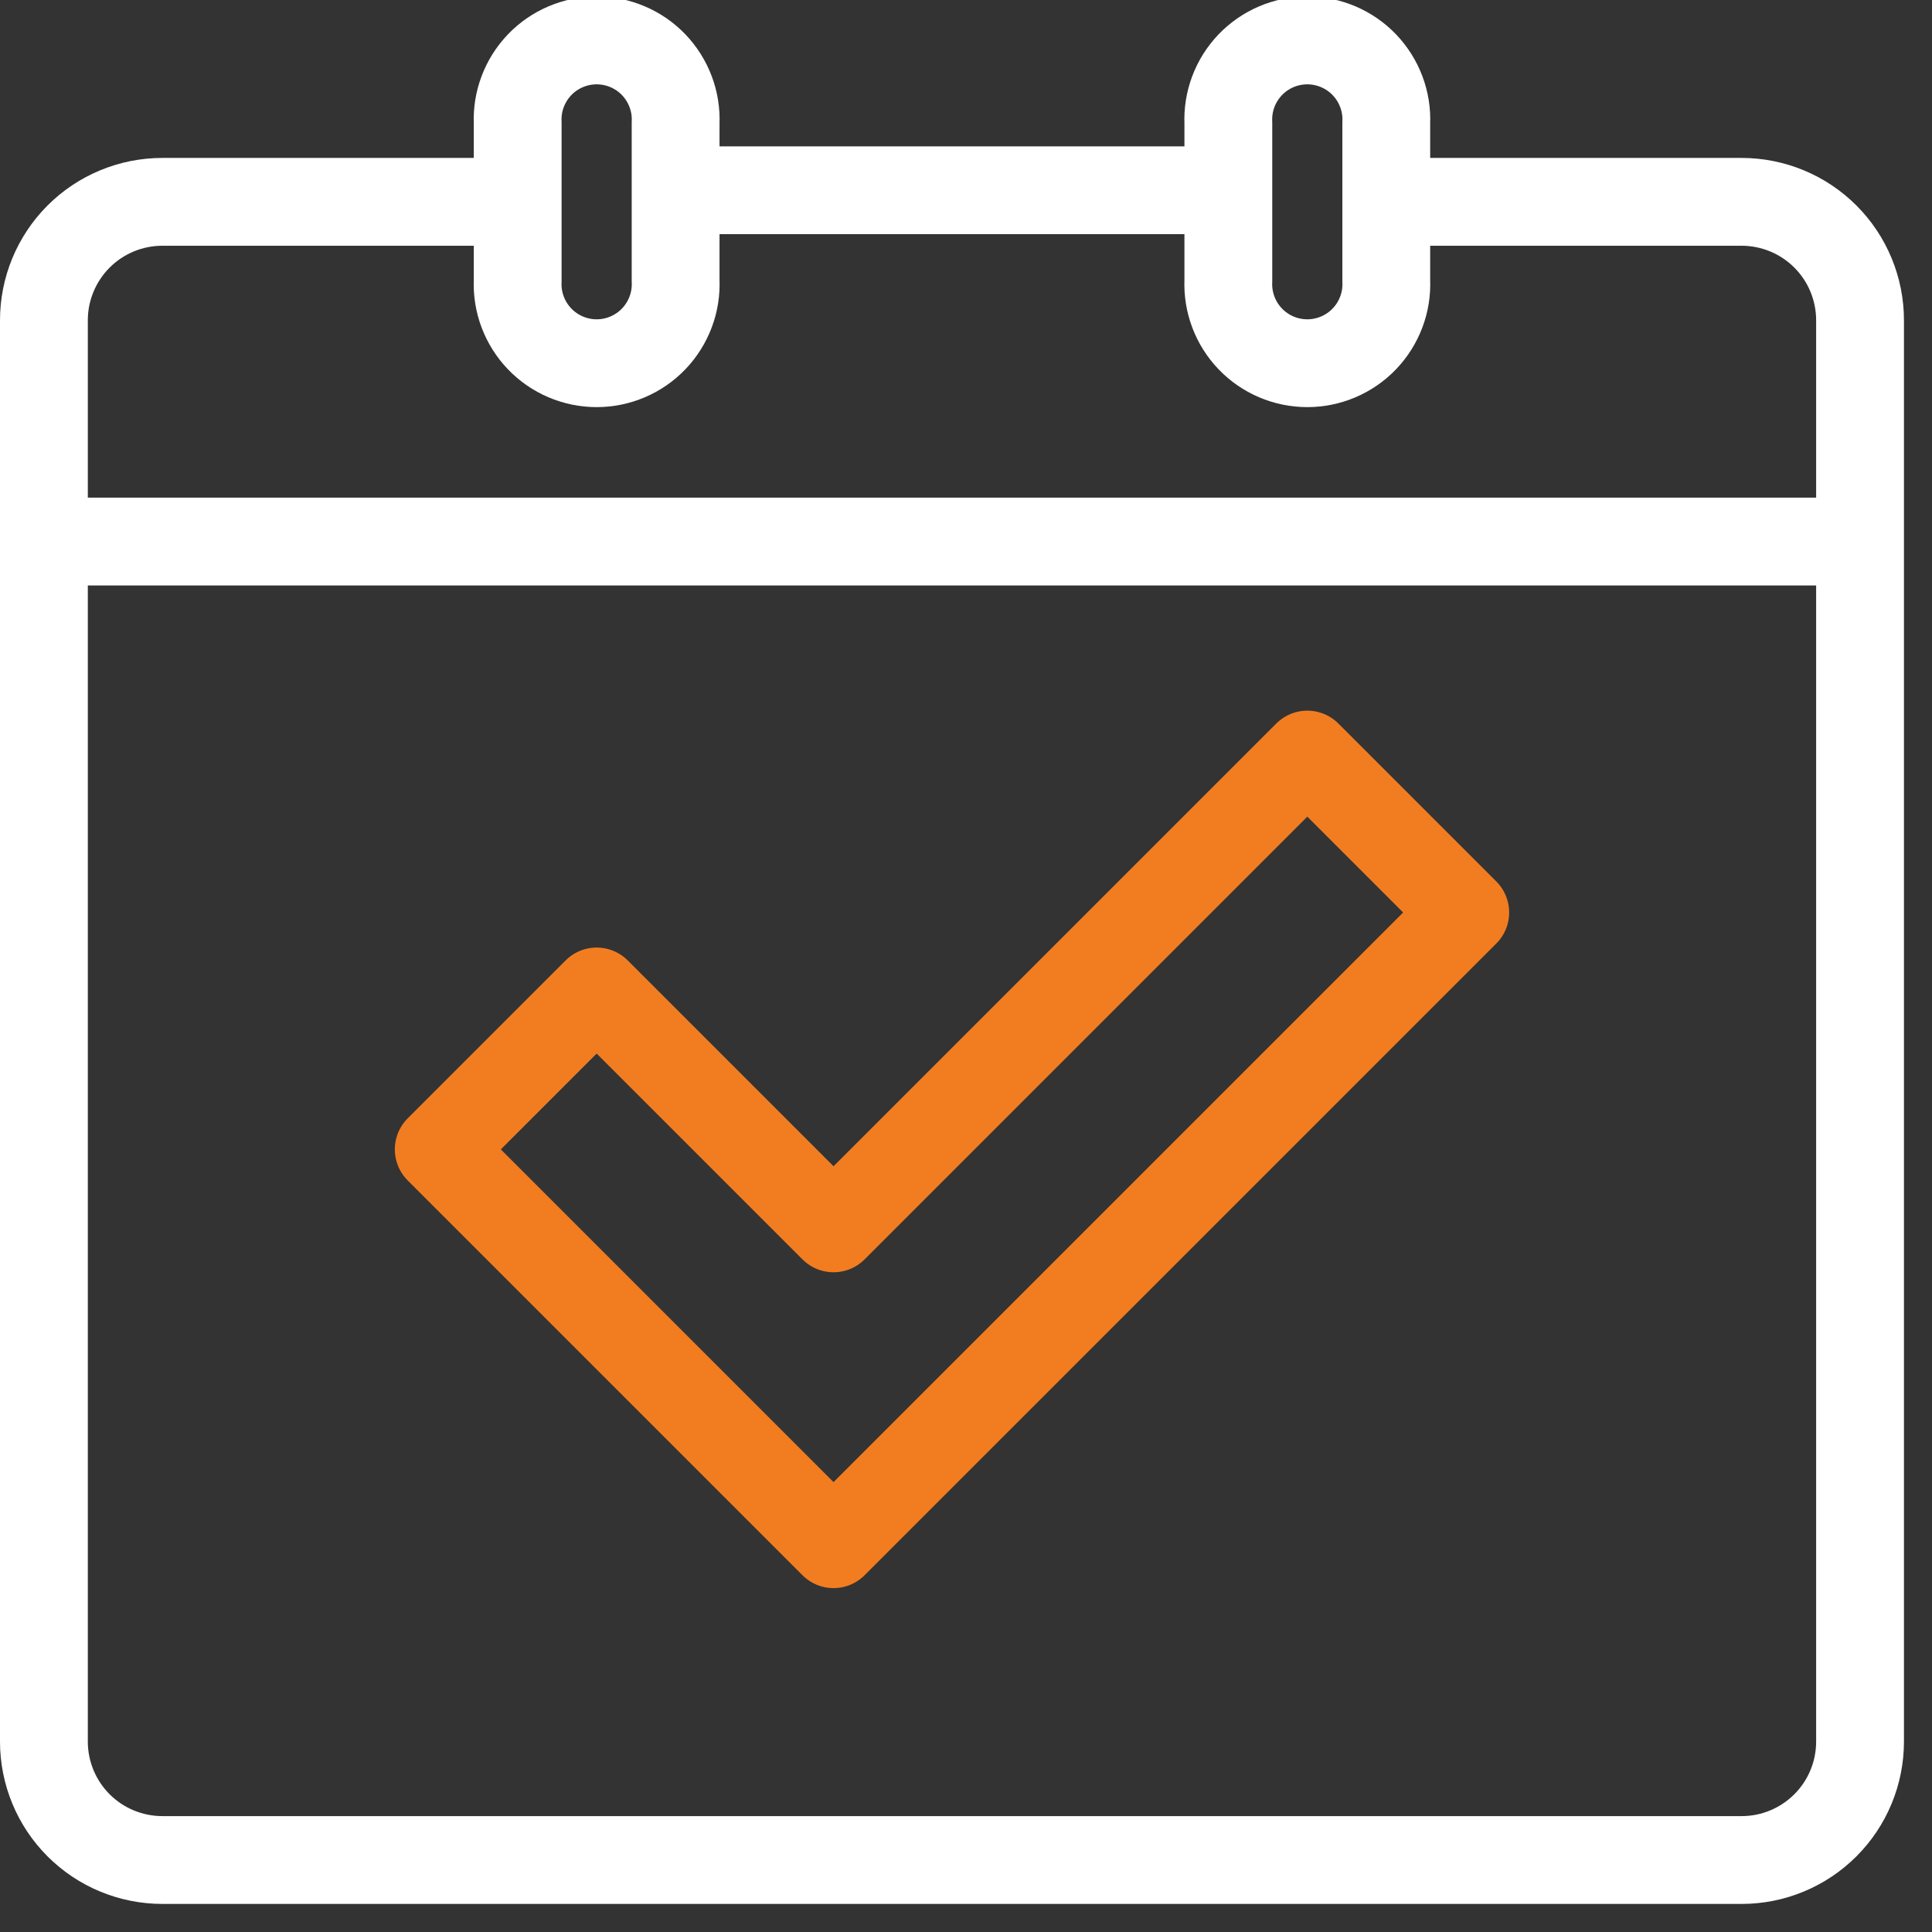
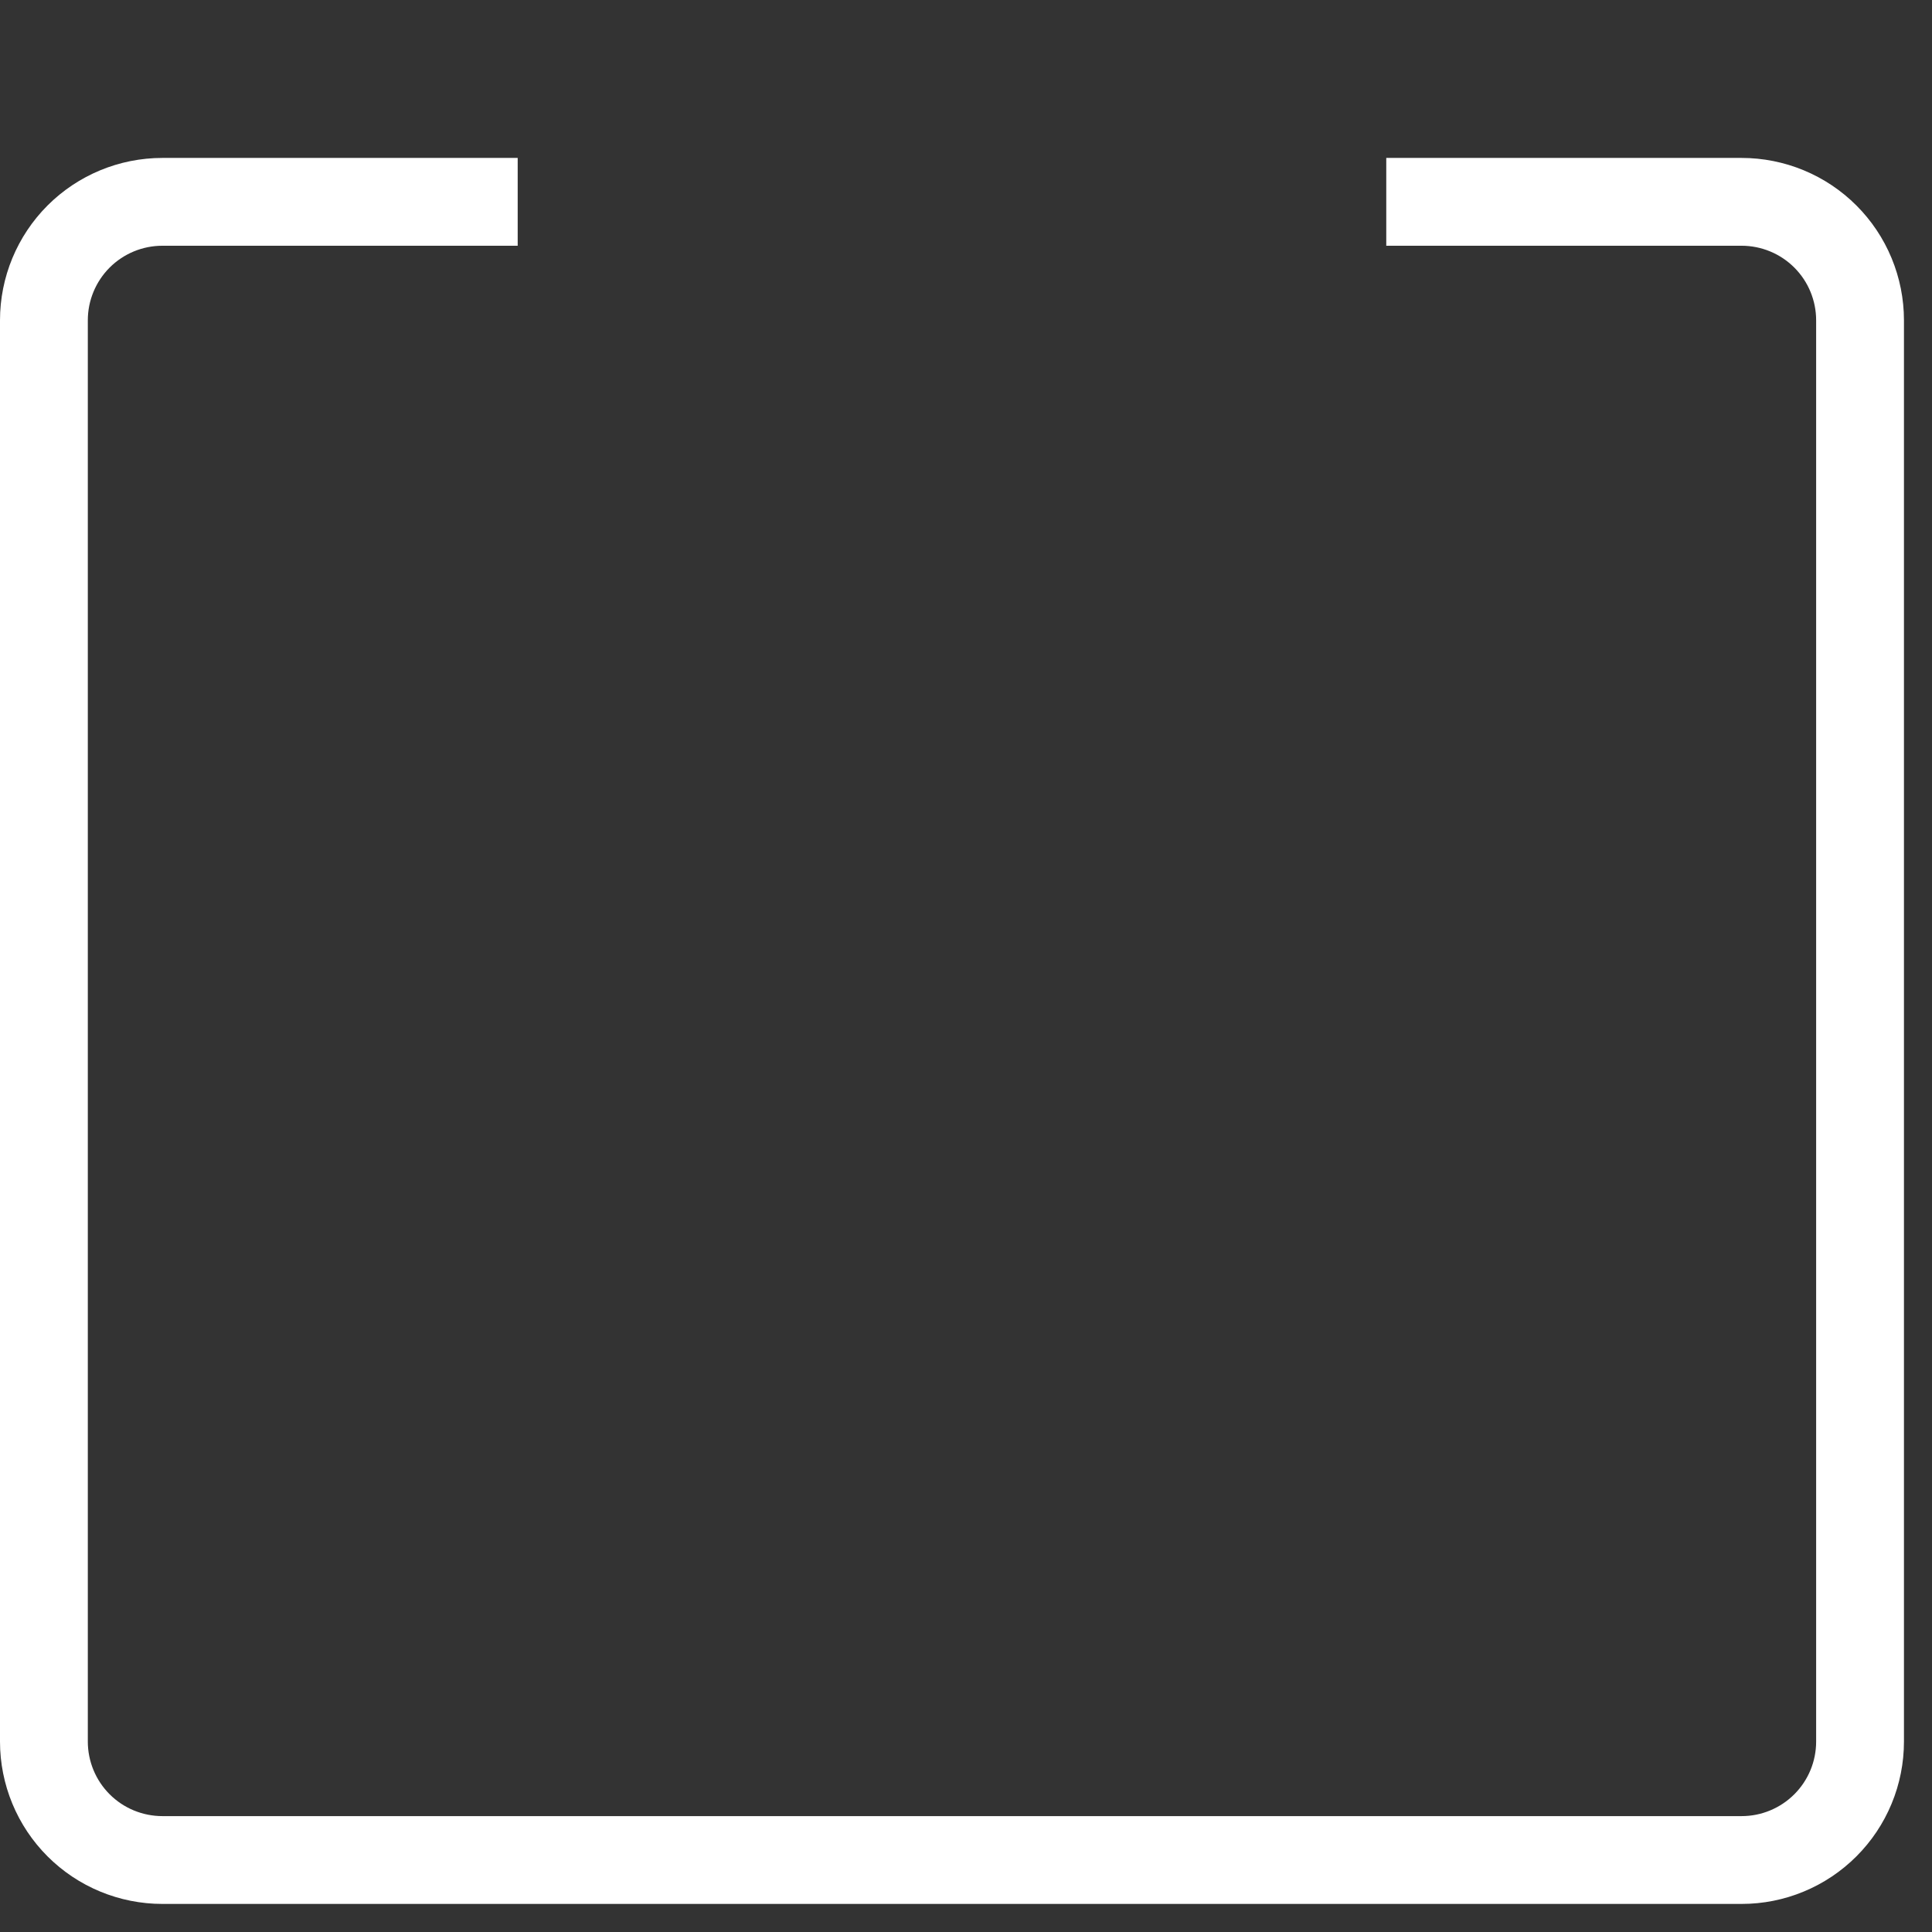
<svg xmlns="http://www.w3.org/2000/svg" width="66" height="66" viewBox="0 0 66 66" fill="none">
  <rect x="0" y="0" width="66" height="66" fill="#333333" stroke="none" />
  <g clip-path="url(#clip0_2:64)">
    <path d="M47.357 6.895H59.496C60.027 6.895 60.553 7 61.044 7.203C61.535 7.406 61.981 7.704 62.357 8.08C62.733 8.456 63.031 8.902 63.234 9.393C63.437 9.884 63.542 10.41 63.542 10.941V59.495C63.542 60.026 63.438 60.553 63.234 61.044C63.031 61.534 62.733 61.98 62.357 62.356C61.981 62.732 61.535 63.03 61.044 63.233C60.554 63.437 60.027 63.541 59.496 63.541H5.546C5.015 63.541 4.489 63.436 3.998 63.233C3.507 63.03 3.061 62.732 2.685 62.356C2.309 61.98 2.011 61.534 1.808 61.043C1.605 60.553 1.5 60.026 1.5 59.495V10.941C1.5 9.868 1.927 8.839 2.685 8.08C3.444 7.322 4.473 6.895 5.546 6.895H17.685" stroke="white" stroke-width="3" stroke-linejoin="round" />
-     <path d="M23.542 6.5H41.542" stroke="white" stroke-width="3" stroke-linejoin="round" />
-     <path d="M1.542 18.5H63.542" stroke="white" stroke-width="3" stroke-linejoin="round" />
-     <path d="M23.08 9.592C23.096 9.956 23.038 10.319 22.909 10.66C22.78 11.001 22.584 11.313 22.332 11.576C22.08 11.839 21.778 12.048 21.442 12.191C21.107 12.334 20.747 12.408 20.383 12.408C20.018 12.408 19.658 12.334 19.323 12.191C18.987 12.048 18.685 11.839 18.433 11.576C18.181 11.313 17.985 11.001 17.856 10.66C17.727 10.319 17.669 9.956 17.685 9.592V4.197C17.669 3.833 17.727 3.47 17.856 3.129C17.985 2.788 18.181 2.476 18.433 2.213C18.685 1.95 18.987 1.741 19.323 1.598C19.658 1.455 20.018 1.381 20.383 1.381C20.747 1.381 21.107 1.455 21.442 1.598C21.778 1.741 22.08 1.95 22.332 2.213C22.584 2.476 22.78 2.788 22.909 3.129C23.038 3.47 23.096 3.833 23.08 4.197V9.592Z" stroke="white" stroke-width="3" stroke-linecap="round" stroke-linejoin="round" />
-     <path d="M47.357 9.592C47.373 9.956 47.315 10.319 47.186 10.66C47.057 11.001 46.861 11.313 46.609 11.576C46.357 11.839 46.055 12.048 45.719 12.191C45.384 12.334 45.024 12.408 44.66 12.408C44.295 12.408 43.935 12.334 43.599 12.191C43.264 12.048 42.962 11.839 42.71 11.576C42.458 11.313 42.261 11.001 42.133 10.66C42.005 10.319 41.946 9.956 41.962 9.592V4.197C41.946 3.833 42.005 3.47 42.133 3.129C42.261 2.788 42.458 2.476 42.71 2.213C42.962 1.95 43.264 1.741 43.599 1.598C43.935 1.455 44.295 1.381 44.66 1.381C45.024 1.381 45.384 1.455 45.719 1.598C46.055 1.741 46.357 1.95 46.609 2.213C46.861 2.476 47.057 2.788 47.186 3.129C47.315 3.47 47.373 3.833 47.357 4.197V9.592Z" stroke="white" stroke-width="3" stroke-linecap="round" stroke-linejoin="round" />
-     <path d="M28.475 41.962L20.383 33.87L14.988 39.265L28.475 52.752L50.055 31.172L44.66 25.777L28.475 41.962Z" stroke="#F27D21" stroke-width="3" stroke-linejoin="round" />
  </g>
  <defs>
    <clipPath id="clip0_2:64">
      <rect width="65.042" height="65.042" fill="white" />
    </clipPath>
  </defs>
</svg>